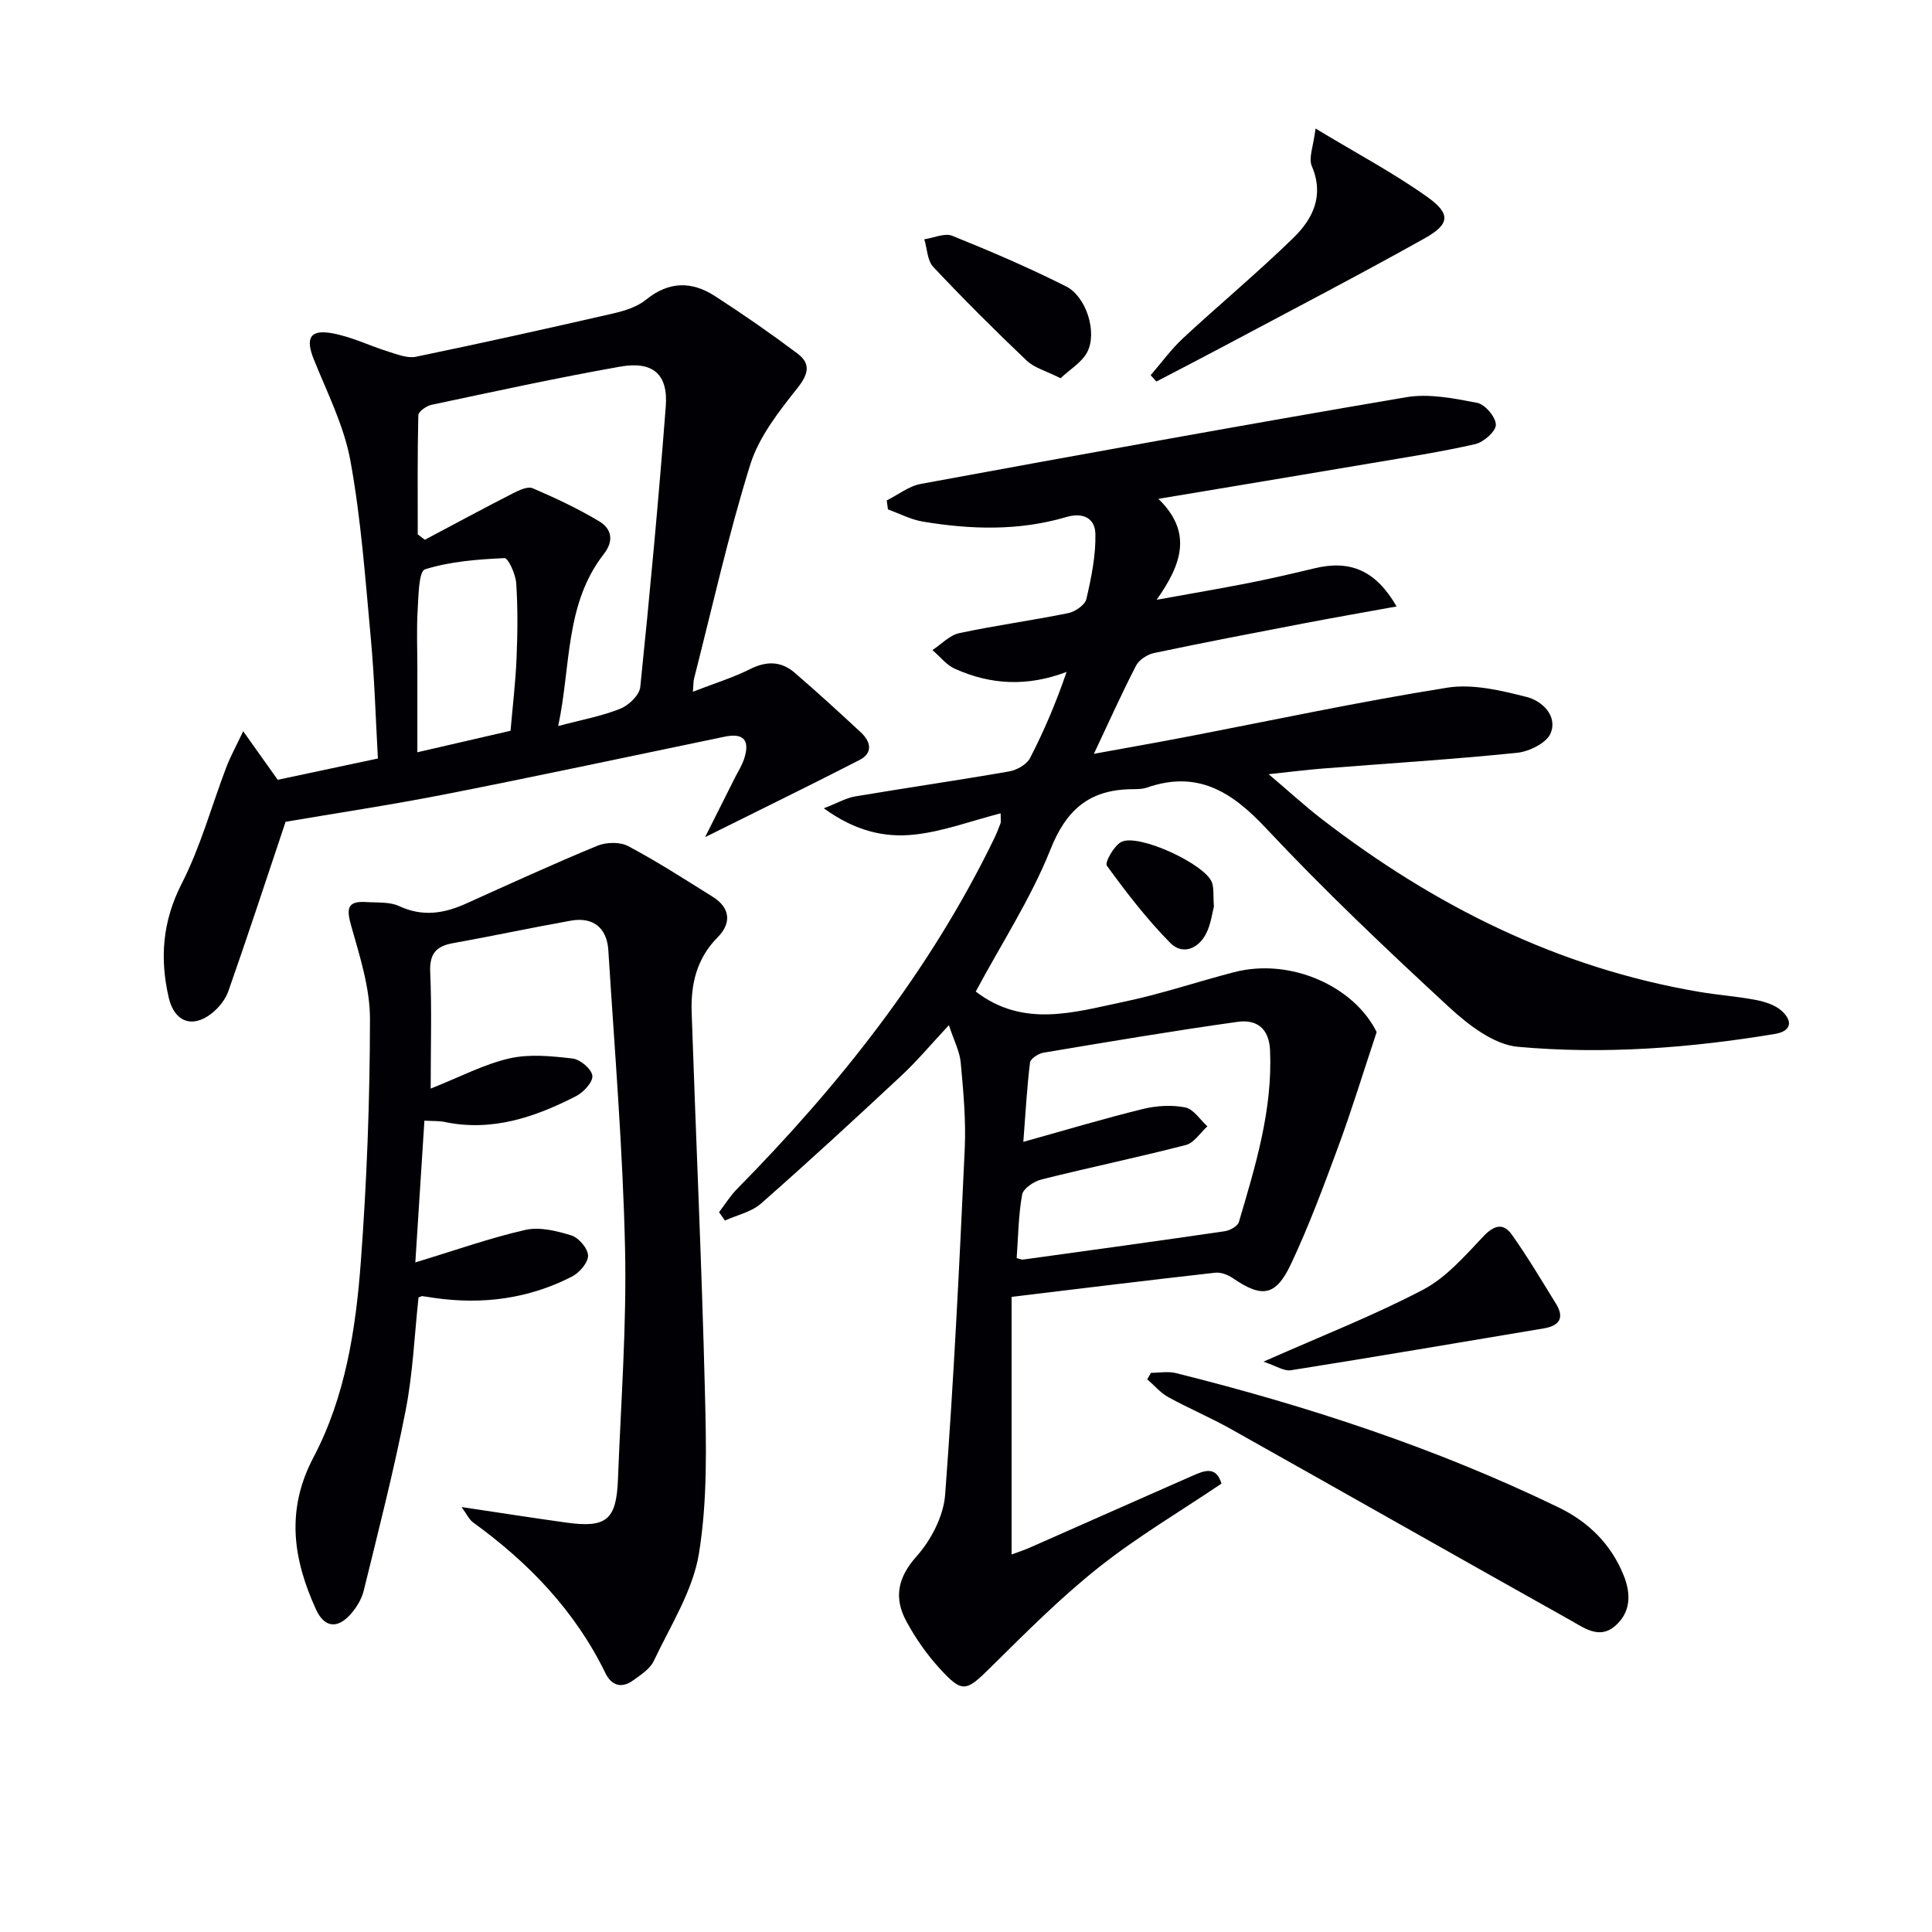
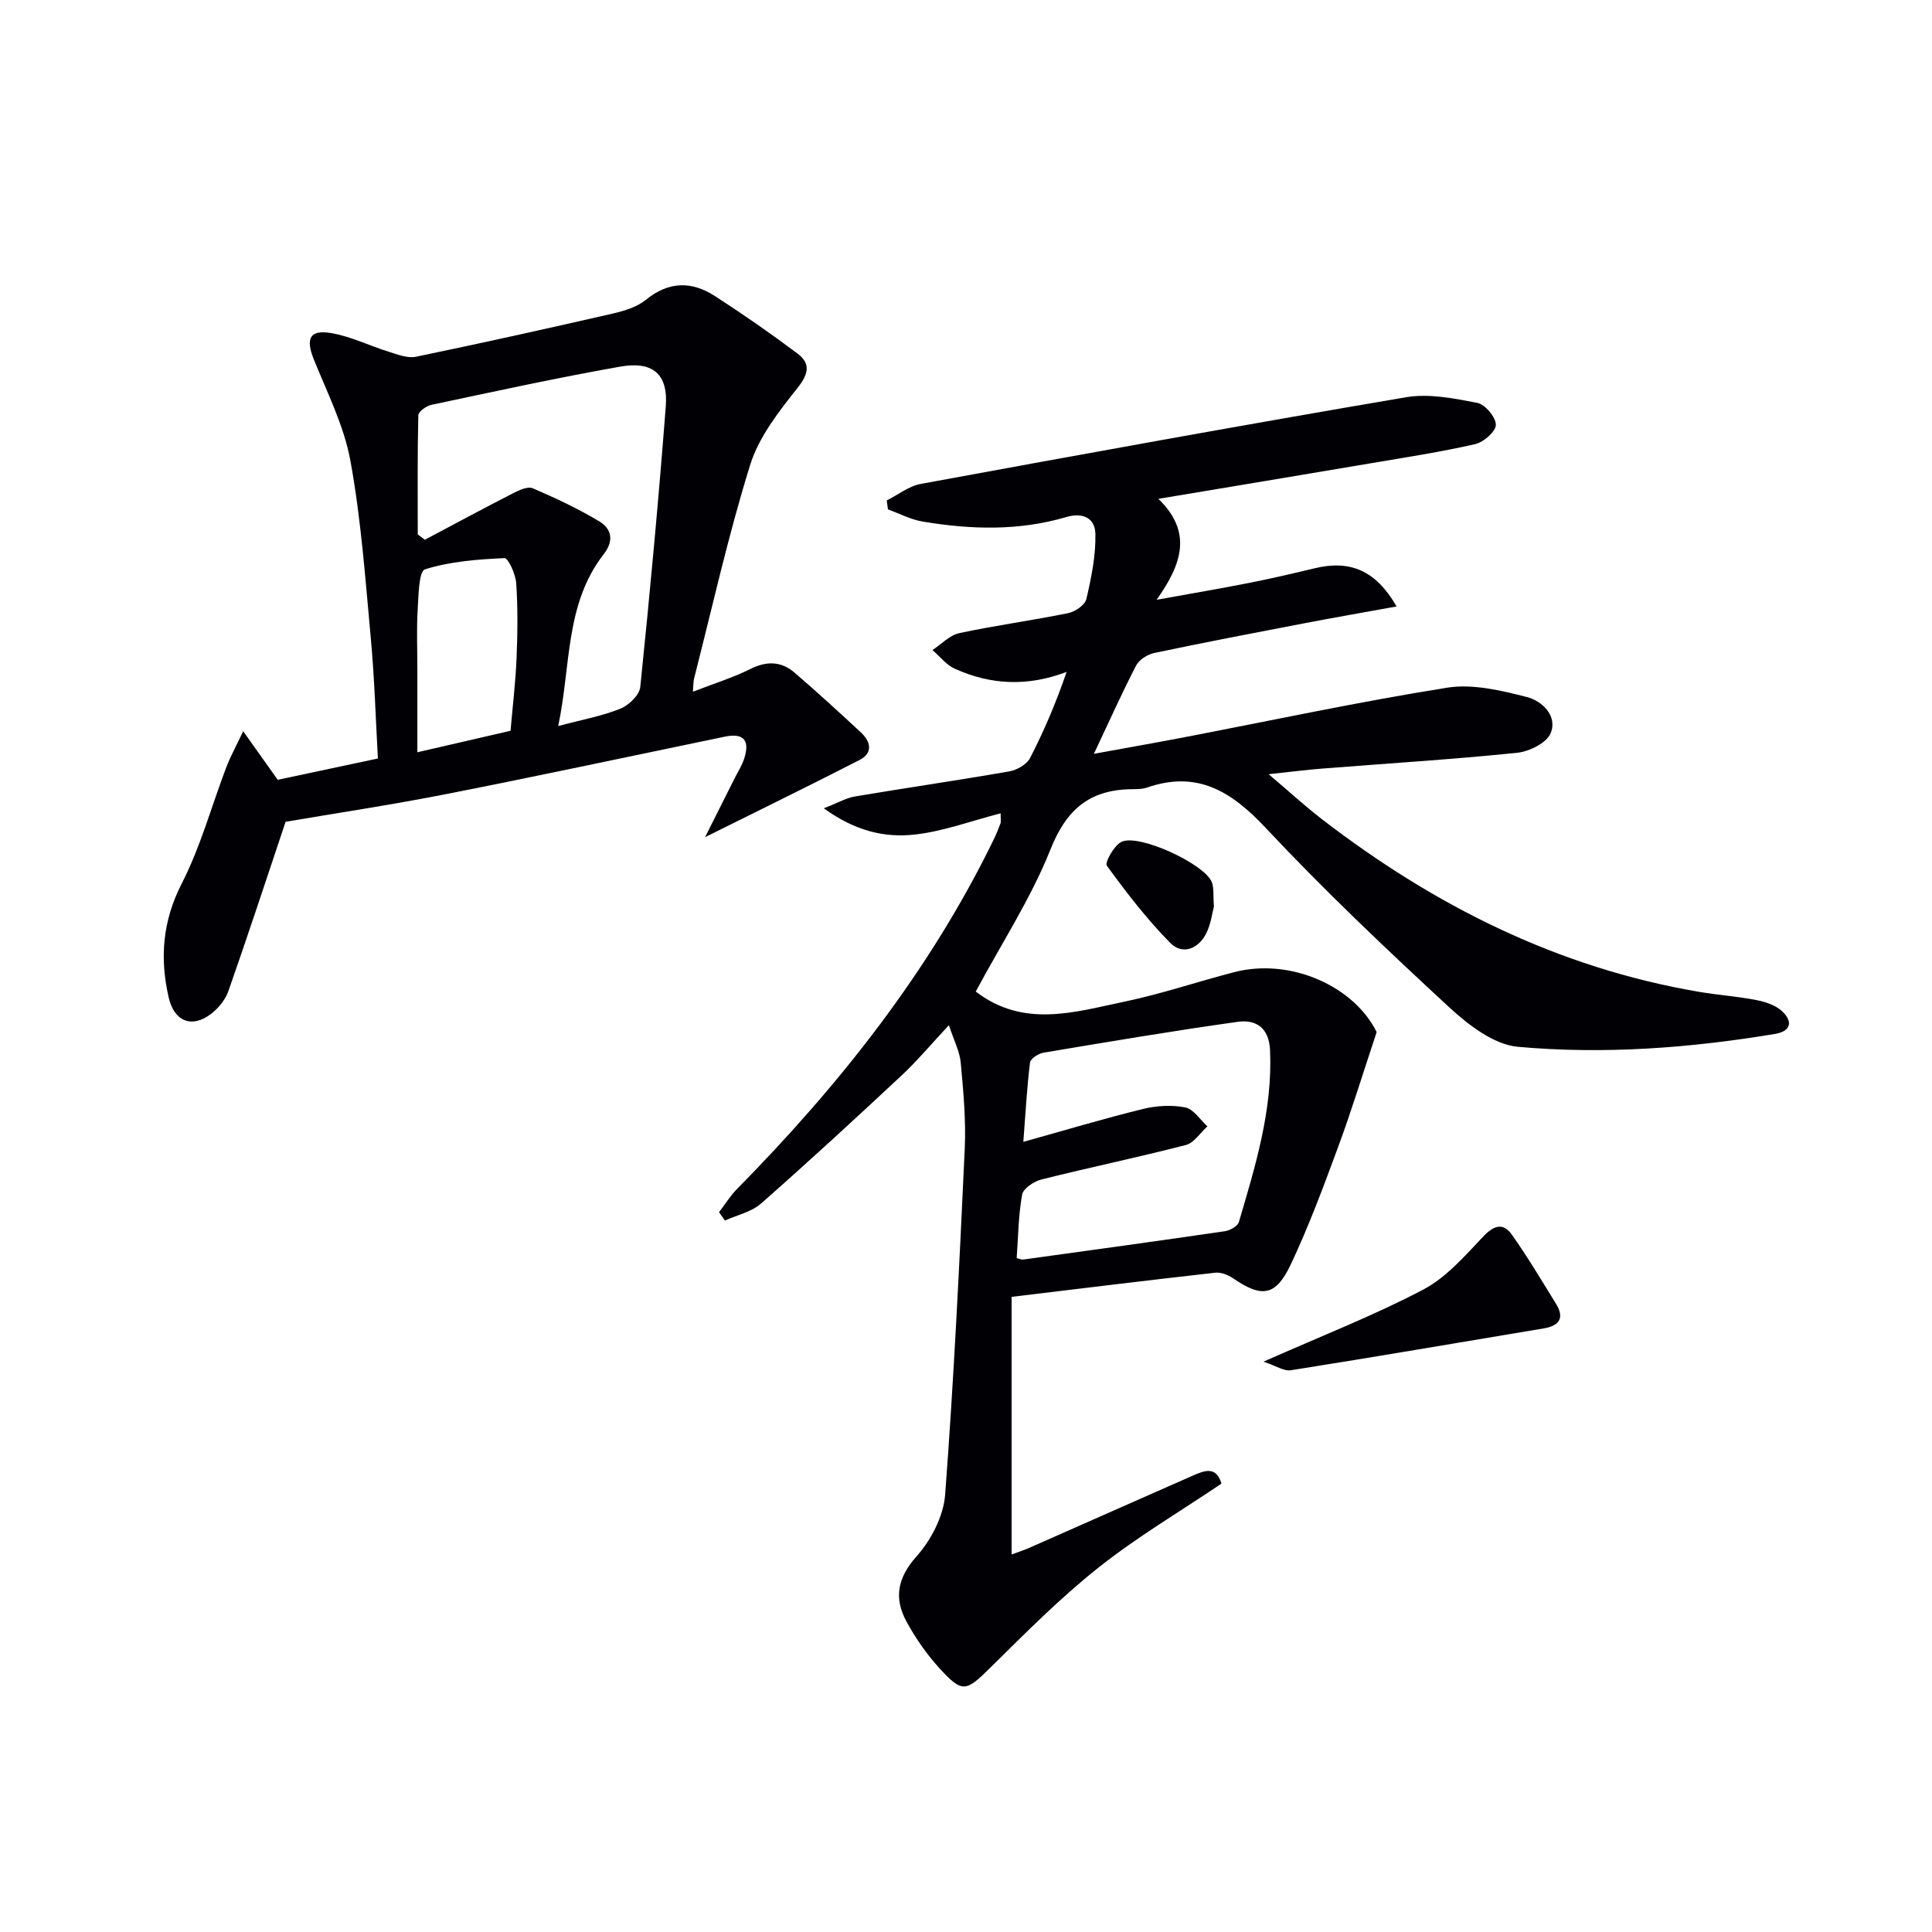
<svg xmlns="http://www.w3.org/2000/svg" enable-background="new 0 0 400 400" viewBox="0 0 400 400">
  <g fill="#010105">
    <path d="m202.02 205.29c9.95 7.64 20.52 4.23 30.83 2.08 7.63-1.59 15.05-4.12 22.61-6.08 11.86-3.09 24.96 3.03 29.56 12.39-2.9 8.73-5.19 16.25-7.91 23.61-3.04 8.24-6.1 16.51-9.84 24.44-3.15 6.69-6.02 7.01-12.02 2.9-1.01-.69-2.47-1.26-3.64-1.13-13.66 1.53-27.3 3.21-42.17 5v26.81 26.53c1.24-.46 2.54-.88 3.79-1.43 11.25-4.96 22.49-9.96 33.75-14.91 2.39-1.05 4.84-2.02 5.91 1.67-8.54 5.76-17.42 11-25.42 17.35-7.92 6.28-15.11 13.52-22.32 20.64-5.13 5.07-5.85 5.48-10.61.27-2.66-2.91-4.98-6.24-6.86-9.7-2.63-4.84-1.9-9.03 2.09-13.51 3.01-3.38 5.57-8.31 5.91-12.74 1.8-23.86 2.96-47.76 4.06-71.66.27-5.91-.29-11.88-.83-17.8-.21-2.33-1.41-4.58-2.45-7.77-3.71 3.97-6.56 7.39-9.78 10.4-9.6 8.96-19.26 17.87-29.13 26.54-1.98 1.74-4.95 2.37-7.46 3.51-.41-.58-.81-1.16-1.22-1.73 1.23-1.6 2.3-3.36 3.71-4.79 21.27-21.59 39.91-45.1 53.23-72.52.51-1.04.93-2.13 1.34-3.22.11-.29.02-.65.02-2.05-6.14 1.58-11.95 3.78-17.92 4.41-6.03.64-12.1-.67-18.69-5.45 2.94-1.14 4.63-2.14 6.44-2.45 10.64-1.79 21.33-3.34 31.96-5.19 1.58-.28 3.61-1.43 4.3-2.76 2.91-5.64 5.4-11.5 7.57-17.84-8.14 3.1-15.74 2.68-23.14-.65-1.77-.8-3.1-2.56-4.64-3.87 1.85-1.21 3.56-3.08 5.58-3.51 7.46-1.6 15.05-2.61 22.53-4.14 1.44-.29 3.47-1.69 3.76-2.91 1.03-4.42 1.96-9 1.87-13.49-.06-3.08-2.36-4.58-6.07-3.48-9.75 2.88-19.73 2.59-29.66.93-2.48-.41-4.82-1.66-7.22-2.52-.08-.62-.17-1.24-.25-1.86 2.34-1.17 4.57-2.96 7.04-3.42 33.47-6.15 66.95-12.25 100.5-17.95 4.73-.8 9.9.24 14.72 1.17 1.62.31 3.84 2.95 3.85 4.53.01 1.38-2.52 3.61-4.27 4.01-7.11 1.62-14.33 2.73-21.53 3.95-14.4 2.44-28.81 4.83-44.07 7.38 7.07 6.85 4.93 13.44-.37 20.9 7.11-1.29 13.17-2.31 19.19-3.5 4.56-.9 9.08-1.96 13.6-3.04 7.39-1.76 12.65.54 16.9 7.92-6.62 1.2-13.05 2.32-19.46 3.55-10.26 1.97-20.52 3.93-30.74 6.09-1.39.29-3.11 1.39-3.74 2.61-2.97 5.74-5.61 11.65-8.73 18.26 6.51-1.19 12.44-2.23 18.36-3.36 18.24-3.5 36.42-7.41 54.76-10.33 5.29-.85 11.15.57 16.51 1.93 3.12.79 6.4 3.85 4.95 7.47-.81 2.02-4.44 3.82-6.97 4.08-13.39 1.37-26.83 2.2-40.26 3.26-3.3.26-6.59.68-11.17 1.17 4.18 3.54 7.5 6.59 11.05 9.33 23.27 17.92 48.88 30.77 78.08 35.73 3.93.67 7.92.94 11.83 1.7 1.85.36 3.91 1.03 5.26 2.24 2.3 2.08 2.09 4.2-1.42 4.78-17.63 2.93-35.44 4.26-53.19 2.66-5.02-.45-10.32-4.58-14.33-8.28-12.96-11.97-25.8-24.14-37.86-37.01-7.09-7.57-14.19-12-24.62-8.38-1.07.37-2.31.31-3.47.34-8.59.2-13.31 4.35-16.56 12.61-4.03 10.07-10.11 19.37-15.41 29.28zm8.47 55.19c.68.17 1.01.34 1.31.3 13.93-1.92 27.87-3.83 41.79-5.87 1.07-.16 2.65-1.04 2.91-1.91 3.42-11.61 7-23.19 6.45-35.56-.21-4.66-2.9-6.41-6.71-5.88-13.44 1.88-26.83 4.15-40.22 6.39-1.05.18-2.67 1.25-2.77 2.06-.64 5.21-.92 10.46-1.38 16.4 8.75-2.44 16.67-4.82 24.69-6.79 2.83-.7 6.01-.9 8.83-.34 1.72.34 3.08 2.55 4.59 3.92-1.48 1.33-2.76 3.42-4.46 3.86-9.92 2.56-19.97 4.65-29.91 7.14-1.55.39-3.76 1.86-3.99 3.14-.78 4.33-.81 8.8-1.13 13.14z" />
-     <path d="m89.17 225.38c6.16-2.44 11.07-5.06 16.31-6.25 4.16-.95 8.76-.48 13.08.03 1.57.18 3.92 2.17 4.08 3.55.16 1.29-1.82 3.44-3.36 4.23-8.54 4.37-17.42 7.42-27.27 5.34-1.1-.23-2.26-.15-4.14-.26-.61 9.58-1.22 18.93-1.88 29.35 8.34-2.53 15.46-5.07 22.78-6.73 2.97-.67 6.51.2 9.55 1.15 1.52.48 3.42 2.72 3.43 4.18.02 1.46-1.8 3.54-3.33 4.33-8.99 4.62-18.6 5.86-28.58 4.41-.81-.12-1.61-.26-2.42-.36-.15-.02-.31.11-.77.29-.84 7.72-1.16 15.7-2.68 23.45-2.45 12.49-5.62 24.85-8.66 37.22-.45 1.85-1.61 3.71-2.92 5.11-2.7 2.9-5.32 2.43-6.98-1.23-4.72-10.38-6.28-20.5-.51-31.46 6.59-12.49 8.76-26.51 9.8-40.43 1.25-16.73 1.88-33.54 1.9-50.32 0-6.44-2.1-12.98-3.89-19.3-.99-3.49-.89-5.18 3.1-4.92 2.31.15 4.87-.08 6.86.85 4.8 2.23 9.21 1.54 13.75-.5 9.04-4.07 18.06-8.21 27.22-11.99 1.86-.77 4.72-.85 6.42.06 6.01 3.19 11.75 6.9 17.53 10.51 3.68 2.3 3.83 5.52 1.01 8.35-4.38 4.4-5.59 9.74-5.4 15.52.88 26.1 2.09 52.18 2.74 78.28.28 11.27.57 22.75-1.23 33.79-1.26 7.74-5.91 14.96-9.36 22.27-.78 1.65-2.7 2.87-4.29 4.02-2.38 1.71-4.46 1.07-5.72-1.53-6.29-12.89-15.88-22.86-27.38-31.18-.84-.61-1.32-1.72-2.4-3.19 7.72 1.15 14.67 2.24 21.64 3.21 8.34 1.16 10.41-.51 10.74-8.92.61-15.95 1.82-31.92 1.47-47.85-.46-20.59-2.17-41.15-3.46-61.71-.29-4.7-3.2-6.95-7.74-6.14-8.16 1.45-16.26 3.2-24.42 4.66-3.55.63-4.89 2.25-4.72 6.03.34 7.63.1 15.28.1 24.08z" />
    <path d="m50.35 151.39c3.02 4.25 5.01 7.05 7.15 10.06 6.52-1.39 13.24-2.82 20.74-4.41-.46-8.19-.7-16.63-1.48-25.02-1.13-12.24-2.01-24.56-4.21-36.62-1.31-7.21-4.79-14.06-7.57-20.97-1.76-4.38-.86-6.27 3.76-5.44 4.02.72 7.82 2.62 11.76 3.84 1.82.57 3.89 1.39 5.62 1.03 13.63-2.82 27.22-5.84 40.78-8.95 2.39-.55 5-1.35 6.84-2.85 4.71-3.84 9.46-3.87 14.25-.78 5.83 3.76 11.55 7.74 17.1 11.9 2.73 2.05 2.39 4.15.06 7.1-3.87 4.88-8.01 10.13-9.82 15.92-4.54 14.56-7.85 29.5-11.63 44.29-.15.6-.12 1.25-.24 2.72 4.32-1.68 8.24-2.88 11.86-4.69 3.41-1.71 6.43-1.64 9.22.77 4.65 4.01 9.18 8.15 13.68 12.33 2.04 1.89 2.6 4.25-.25 5.72-10.51 5.4-21.14 10.58-31.99 15.98 1.95-3.87 4.04-8.04 6.13-12.21.67-1.33 1.49-2.6 1.95-4 1.27-3.86-.12-5.4-4.01-4.59-19.17 3.97-38.31 8.08-57.52 11.86-11.55 2.27-23.2 4.02-33.4 5.76-4.11 12.27-7.86 23.71-11.85 35.07-.62 1.77-2.04 3.51-3.54 4.67-4 3.1-7.67 1.61-8.81-3.34-1.88-8.19-1.29-15.81 2.7-23.62 3.9-7.62 6.17-16.06 9.24-24.11.8-2.1 1.88-4.05 3.48-7.42zm65.22-1.07c4.94-1.32 9.06-2.06 12.86-3.59 1.75-.7 3.96-2.82 4.13-4.49 1.99-19.34 3.79-38.7 5.28-58.08.52-6.67-2.65-9.46-9.45-8.25-13.07 2.31-26.05 5.15-39.04 7.9-1.06.22-2.72 1.39-2.74 2.15-.2 8.22-.12 16.45-.12 24.67.49.37.98.75 1.47 1.12 6.06-3.21 12.09-6.47 18.19-9.59 1.27-.65 3.09-1.52 4.14-1.07 4.7 2.01 9.36 4.21 13.75 6.83 2.56 1.53 3.15 3.99.97 6.79-8.08 10.38-6.78 23.11-9.44 35.61zm-9.87.98c.45-5.2 1.05-10.14 1.25-15.09.21-5.14.27-10.31-.07-15.44-.12-1.87-1.66-5.26-2.43-5.22-5.55.26-11.23.68-16.47 2.33-1.29.41-1.33 5.52-1.51 8.49-.24 3.97-.06 7.97-.06 11.96v17.42c6.8-1.57 12.87-2.97 19.29-4.45z" />
-     <path d="m238.29 284.23c1.72 0 3.53-.35 5.15.05 27.28 6.81 53.9 15.53 79.26 27.82 6.18 3 10.86 7.59 13.47 14.08 1.56 3.89 1.47 7.69-1.84 10.51-3.22 2.75-6.38.34-9.18-1.23-23.48-13.15-46.88-26.45-70.35-39.62-4.2-2.36-8.68-4.24-12.9-6.57-1.64-.9-2.92-2.44-4.37-3.69.26-.44.51-.89.76-1.35z" />
-     <path d="m238.23 77.68c2.22-2.56 4.23-5.35 6.7-7.65 7.54-7 15.47-13.59 22.84-20.77 4.02-3.92 6.45-8.73 3.83-14.86-.73-1.7.35-4.18.77-7.79 8.57 5.18 16.16 9.2 23.1 14.14 4.93 3.5 4.73 5.65-.47 8.57-13.61 7.62-27.46 14.81-41.22 22.15-4.77 2.54-9.57 5.02-14.36 7.52-.4-.44-.8-.87-1.19-1.31z" />
    <path d="m261.58 281.92c12.33-5.46 22.98-9.61 33.04-14.9 4.77-2.5 8.63-6.95 12.43-10.97 2.28-2.42 4.18-2.96 6.02-.35 3.24 4.59 6.13 9.44 9.08 14.23 1.85 2.99.64 4.58-2.59 5.11-17.42 2.91-34.82 5.89-52.26 8.65-1.46.25-3.15-.93-5.72-1.77z" />
-     <path d="m219.58 78.31c-3.03-1.53-5.44-2.15-7.02-3.65-6.61-6.29-13.09-12.75-19.34-19.4-1.24-1.32-1.26-3.78-1.85-5.72 1.95-.28 4.21-1.35 5.79-.72 7.97 3.21 15.88 6.61 23.55 10.47 4.2 2.11 6.5 9.49 4.41 13.57-1.11 2.16-3.6 3.61-5.54 5.45z" />
    <path d="m251.33 187.68c-.34 1.24-.6 3.62-1.62 5.62-1.63 3.18-4.91 4.47-7.42 1.92-4.83-4.9-9.08-10.41-13.13-15.99-.47-.65 1.49-4.17 3.02-4.93 3.58-1.76 17.21 4.56 18.71 8.33.47 1.18.26 2.63.44 5.05z" />
  </g>
</svg>